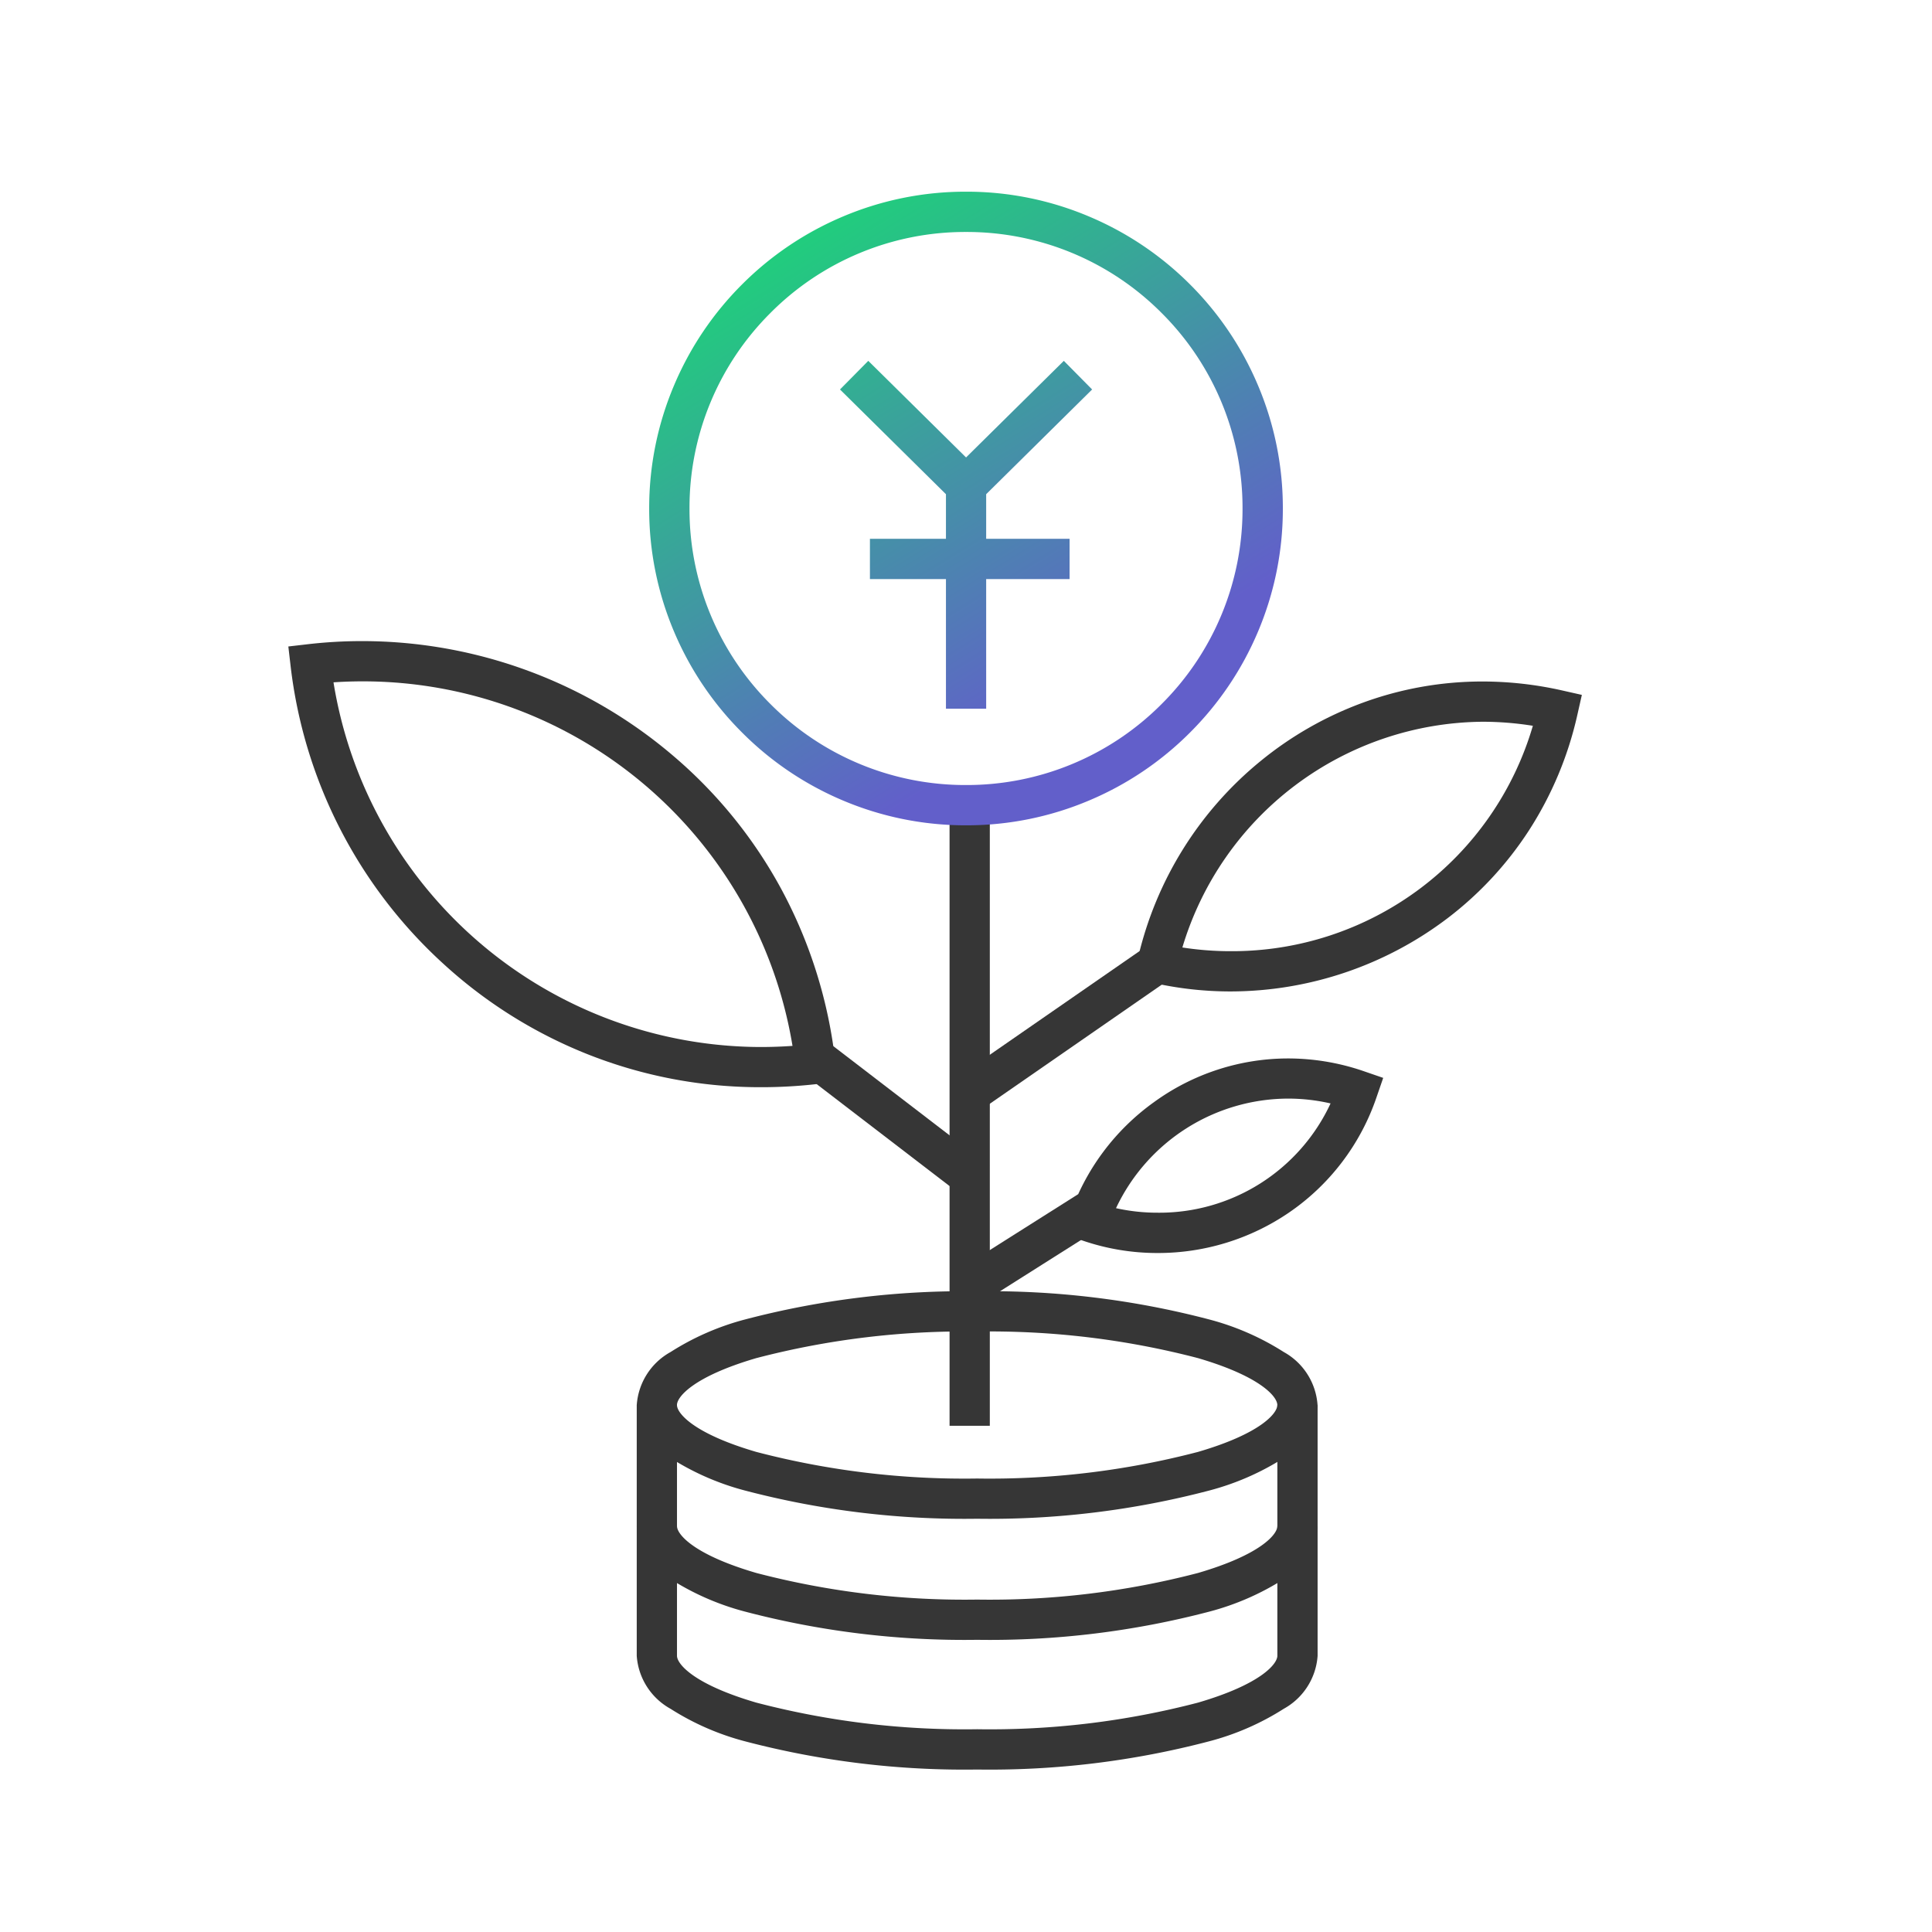
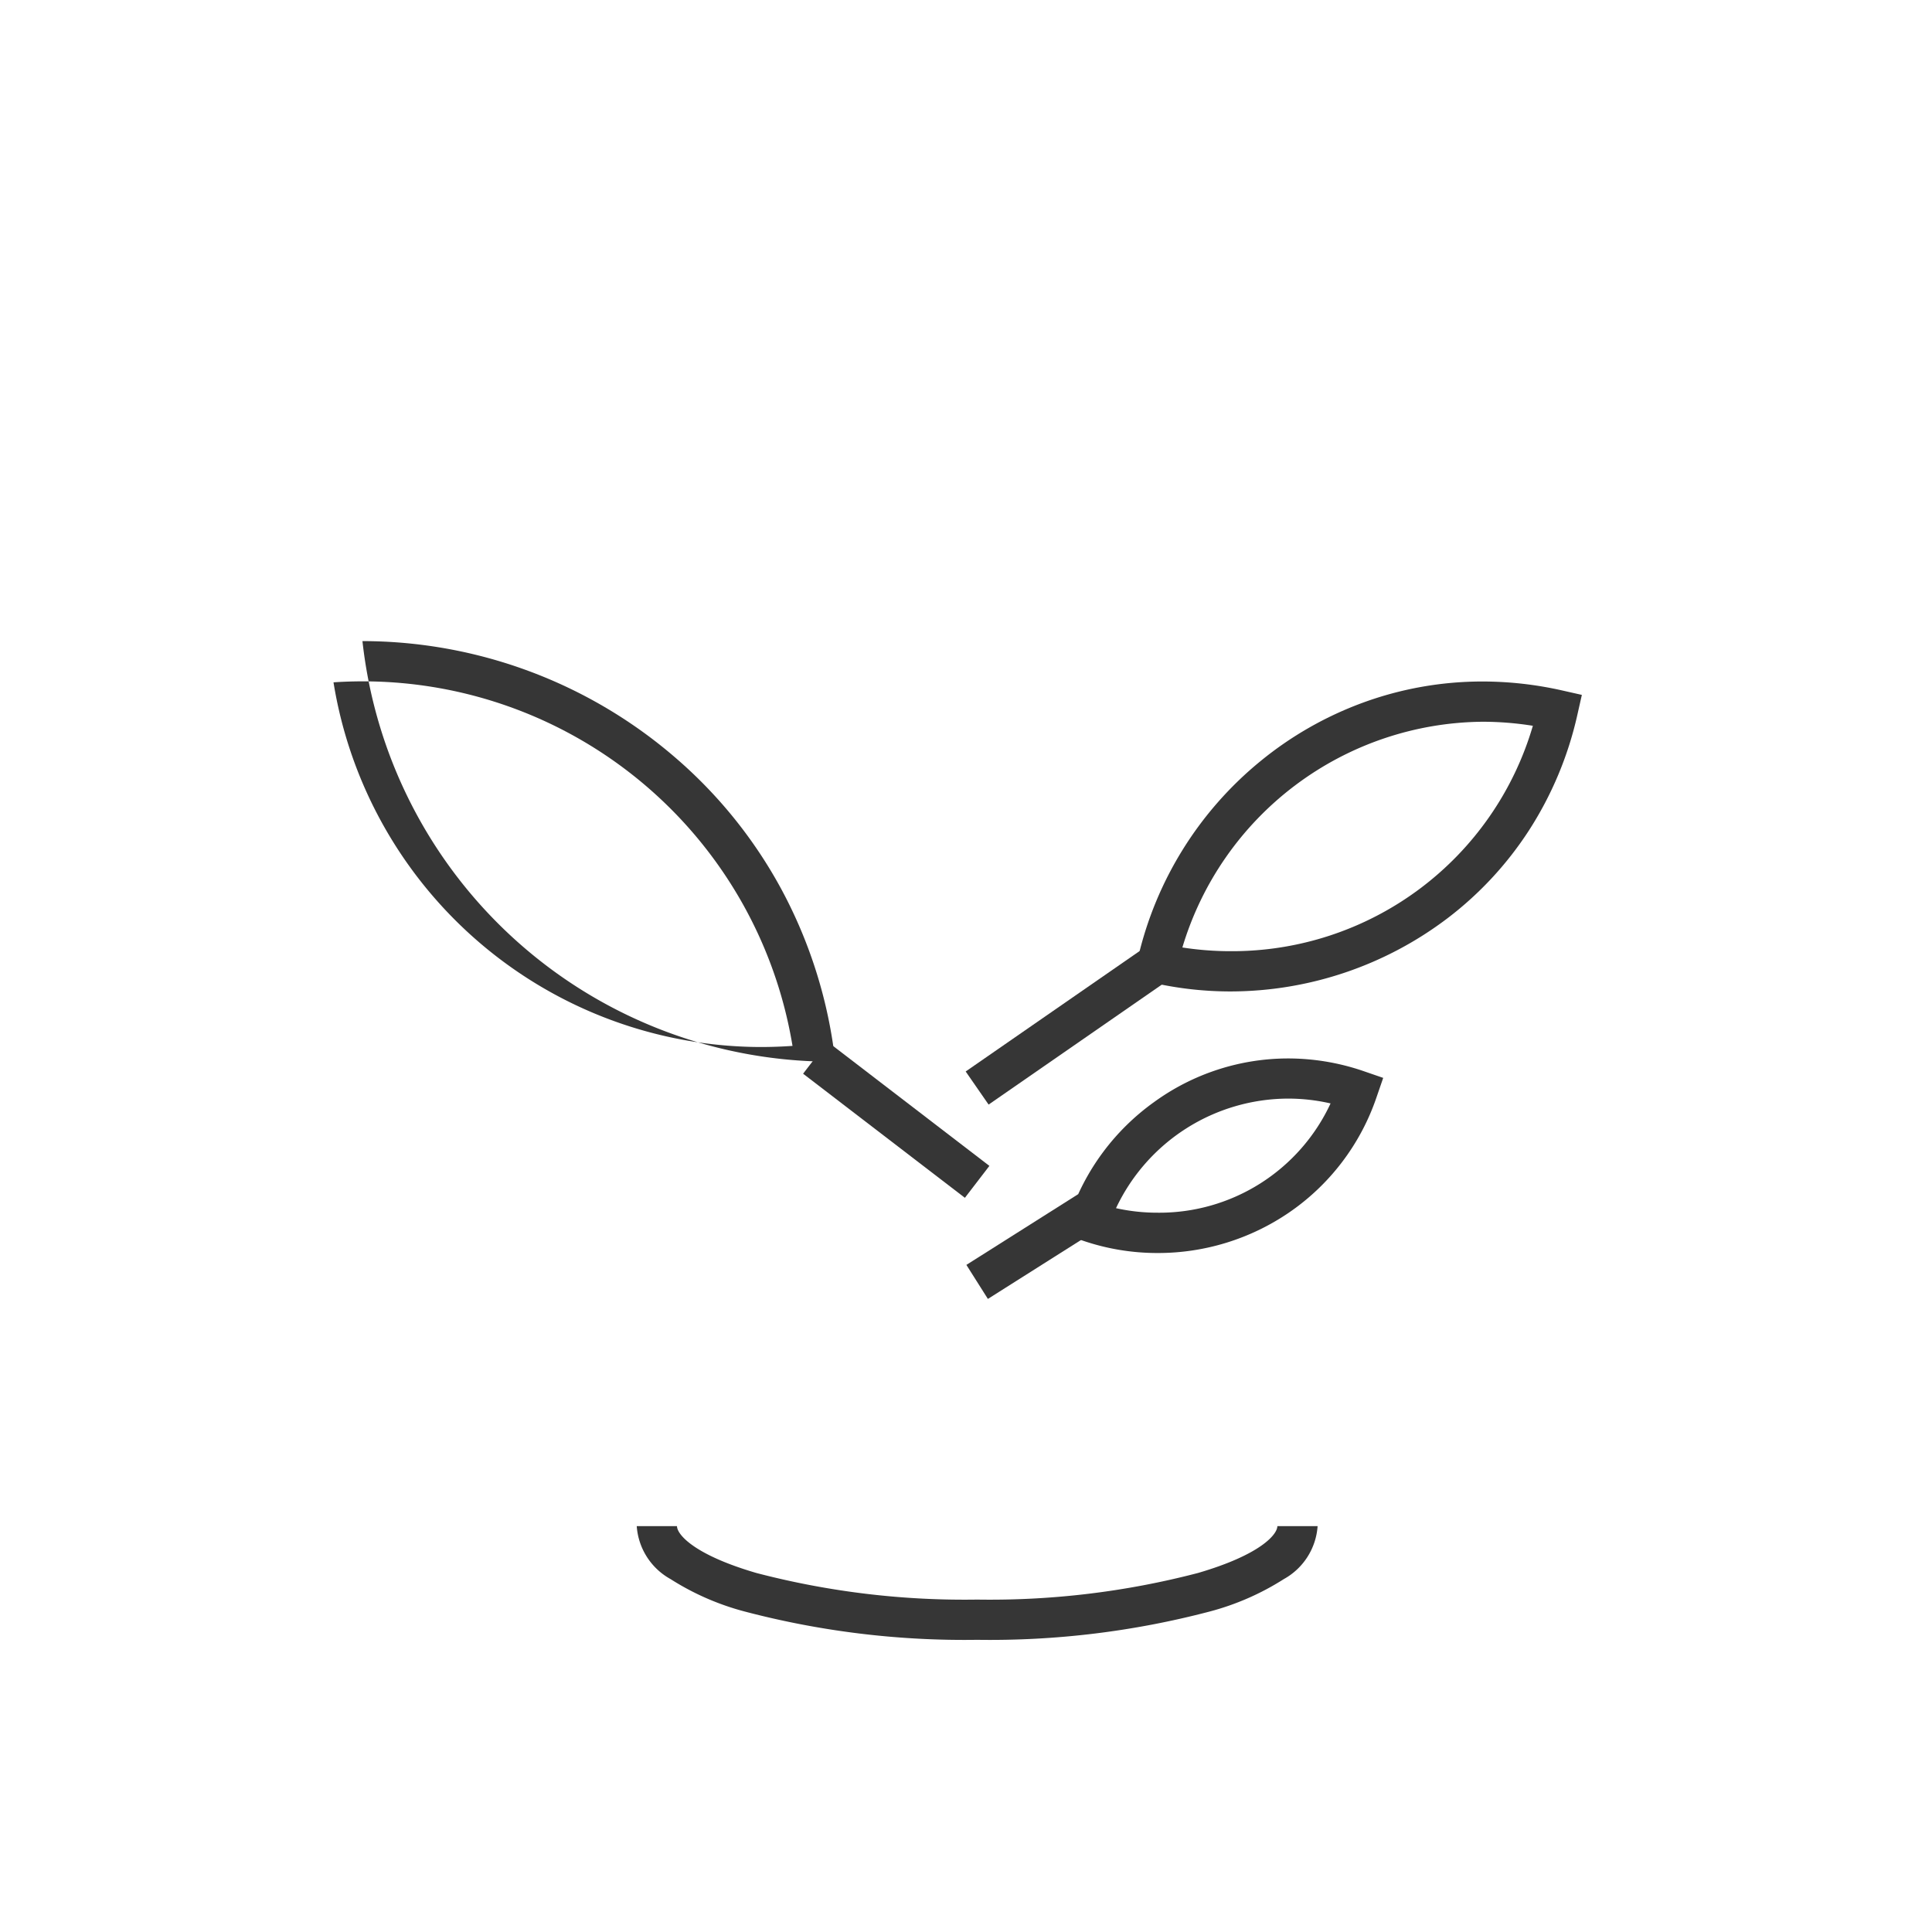
<svg xmlns="http://www.w3.org/2000/svg" width="120" height="120" viewBox="0 0 120 120">
  <defs>
    <linearGradient id="a" x1="0.689" y1="0.79" x2="0.231" y2="0.049" gradientUnits="objectBoundingBox">
      <stop offset="0" stop-color="#625fca" />
      <stop offset="1" stop-color="#1fd07b" />
    </linearGradient>
  </defs>
  <g transform="translate(491.84 -161.958)">
-     <path d="M1.25,38.547h-2.5V0h2.5Z" transform="translate(-431.611 211.969)" fill="#363636" />
-     <path d="M16291.179-7213.235a19.565,19.565,0,0,1-6.254-4.218,19.618,19.618,0,0,1-4.218-6.253,19.519,19.519,0,0,1-1.549-7.659,19.5,19.5,0,0,1,1.549-7.658,19.631,19.631,0,0,1,4.218-6.258,19.618,19.618,0,0,1,6.254-4.214,19.526,19.526,0,0,1,7.658-1.548,19.5,19.5,0,0,1,7.658,1.548,19.624,19.624,0,0,1,6.258,4.214,19.623,19.623,0,0,1,4.215,6.258,19.517,19.517,0,0,1,1.548,7.658,19.535,19.535,0,0,1-1.548,7.659,19.609,19.609,0,0,1-4.215,6.253,19.571,19.571,0,0,1-6.258,4.218,19.505,19.505,0,0,1-7.658,1.548A19.527,19.527,0,0,1,16291.179-7213.235Zm-4.488-30.277a17.067,17.067,0,0,0-5.029,12.147,17.067,17.067,0,0,0,5.029,12.147,17.067,17.067,0,0,0,12.146,5.029,17.071,17.071,0,0,0,12.147-5.029,17.07,17.07,0,0,0,5.028-12.147,17.07,17.07,0,0,0-5.028-12.147,17.071,17.071,0,0,0-12.147-5.029A17.067,17.067,0,0,0,16286.69-7243.512Zm10.9,24.581v-8.051h-4.722v-2.5h4.722v-2.771l-6.581-6.505,1.757-1.778,6.073,6,6.073-6,1.757,1.778-6.581,6.505v2.771h5.181v2.5h-5.181v8.051Z" transform="translate(-16730.676 7424.907)" fill="url(#a)" />
    <rect width="120" height="120" transform="translate(-491.84 161.958)" fill="none" opacity="0" />
-     <path d="M19.895-1.25A53.615,53.615,0,0,1,34.314.5a16.3,16.3,0,0,1,4.624,2.02,4.082,4.082,0,0,1,2.1,3.292,4.082,4.082,0,0,1-2.1,3.292,16.3,16.3,0,0,1-4.624,2.02,53.615,53.615,0,0,1-14.419,1.753A53.615,53.615,0,0,1,5.476,11.125,16.3,16.3,0,0,1,.853,9.106a4.082,4.082,0,0,1-2.1-3.292,4.082,4.082,0,0,1,2.1-3.292A16.3,16.3,0,0,1,5.476.5,53.615,53.615,0,0,1,19.895-1.25Zm0,11.629A51.094,51.094,0,0,0,33.612,8.726c3.9-1.139,4.928-2.4,4.928-2.912S37.51,4.042,33.612,2.9A51.094,51.094,0,0,0,19.895,1.25,51.094,51.094,0,0,0,6.178,2.9C2.28,4.042,1.25,5.305,1.25,5.814S2.28,7.587,6.178,8.726A51.094,51.094,0,0,0,19.895,10.379Z" transform="translate(-451.043 243.413)" fill="#363636" />
    <path d="M-431.148,263.81a53.618,53.618,0,0,1-14.419-1.753,16.3,16.3,0,0,1-4.624-2.019,4.081,4.081,0,0,1-2.1-3.291h2.5c0,.509,1.03,1.772,4.928,2.911a51.1,51.1,0,0,0,13.717,1.653,51.1,51.1,0,0,0,13.717-1.653c3.9-1.139,4.928-2.4,4.928-2.911h2.5a4.081,4.081,0,0,1-2.1,3.292,16.3,16.3,0,0,1-4.624,2.019A53.618,53.618,0,0,1-431.148,263.81Z" fill="#363636" />
-     <path d="M-431.148,271.867a53.618,53.618,0,0,1-14.419-1.753,16.3,16.3,0,0,1-4.624-2.019,4.081,4.081,0,0,1-2.1-3.291V249.227h2.5V264.8c0,.509,1.03,1.772,4.928,2.911a51.1,51.1,0,0,0,13.717,1.653,51.1,51.1,0,0,0,13.717-1.653c3.9-1.139,4.928-2.4,4.928-2.911V249.227h2.5V264.8a4.081,4.081,0,0,1-2.1,3.292,16.3,16.3,0,0,1-4.624,2.019A53.618,53.618,0,0,1-431.148,271.867Z" fill="#363636" />
    <path d="M-415.409,223.538h0a21.919,21.919,0,0,1-4.816-.535l-1.219-.275.275-1.219a22.272,22.272,0,0,1,7.628-12.282,21.963,21.963,0,0,1,6.354-3.625,21.569,21.569,0,0,1,7.432-1.315,22.52,22.52,0,0,1,4.948.557l1.219.275-.275,1.219a22.155,22.155,0,0,1-3.012,7.2,21.641,21.641,0,0,1-5.009,5.417A22.349,22.349,0,0,1-415.409,223.538Zm-3-2.732a19.461,19.461,0,0,0,2.994.232,19.464,19.464,0,0,0,18.784-14,19.8,19.8,0,0,0-3.129-.251A19.645,19.645,0,0,0-418.4,220.806Z" fill="#363636" />
    <path d="M-419.949,239.785h0a14.293,14.293,0,0,1-4.661-.777l-1.182-.407.407-1.182a14.374,14.374,0,0,1,5.214-7,14.184,14.184,0,0,1,8.347-2.719,14.459,14.459,0,0,1,4.715.8l1.182.407-.407,1.182a14.225,14.225,0,0,1-5.434,7.177A14.424,14.424,0,0,1-419.949,239.785ZM-422.522,237a11.855,11.855,0,0,0,2.572.281h0a11.728,11.728,0,0,0,10.754-6.787,11.791,11.791,0,0,0-2.63-.3A11.856,11.856,0,0,0-422.522,237Z" fill="#363636" />
-     <path d="M-469.328,201.778h0a29.789,29.789,0,0,1,19.332,7.15,28.972,28.972,0,0,1,6.68,8.246,29.516,29.516,0,0,1,3.357,10.726l.144,1.242-1.242.144a30.734,30.734,0,0,1-3.518.2,29.044,29.044,0,0,1-10.815-2.066,29.235,29.235,0,0,1-8.934-5.62,29.661,29.661,0,0,1-9.463-18.446l-.144-1.242,1.242-.144A29.333,29.333,0,0,1-469.328,201.778Zm26.712,25.142a27.044,27.044,0,0,0-26.71-22.642h0c-.6,0-1.2.02-1.8.061a26.946,26.946,0,0,0,26.552,22.651C-443.924,226.989-443.27,226.966-442.615,226.92Z" fill="#363636" />
+     <path d="M-469.328,201.778h0a29.789,29.789,0,0,1,19.332,7.15,28.972,28.972,0,0,1,6.68,8.246,29.516,29.516,0,0,1,3.357,10.726l.144,1.242-1.242.144l-.144-1.242,1.242-.144A29.333,29.333,0,0,1-469.328,201.778Zm26.712,25.142a27.044,27.044,0,0,0-26.71-22.642h0c-.6,0-1.2.02-1.8.061a26.946,26.946,0,0,0,26.552,22.651C-443.924,226.989-443.27,226.966-442.615,226.92Z" fill="#363636" />
    <path d="M9.288,8.7-.761.992.761-.992,10.81,6.717Z" transform="translate(-441.197 227.656)" fill="#363636" />
    <path d="M.712,8.783-.712,6.727l11.2-7.755,1.423,2.055Z" transform="translate(-431.148 221.783)" fill="#363636" />
    <path d="M.668,5.45-.668,3.337,6.276-1.056,7.613,1.056Z" transform="translate(-431.148 237.186)" fill="#363636" />
  </g>
</svg>